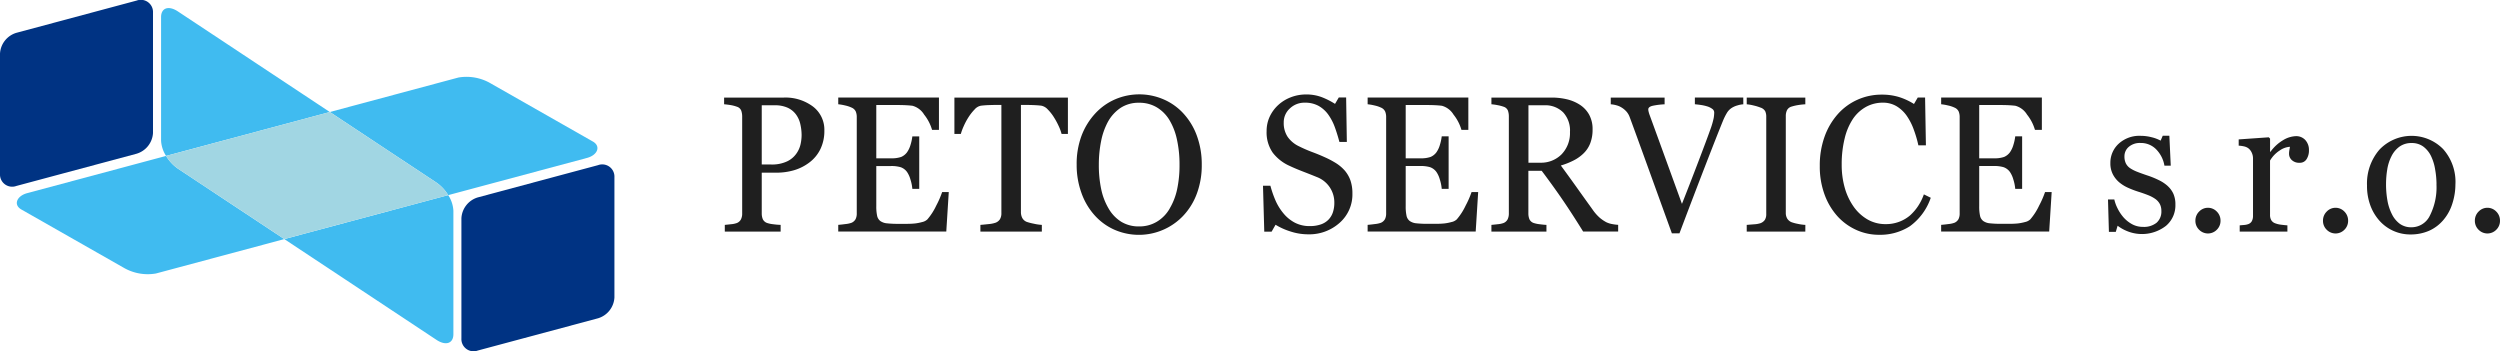
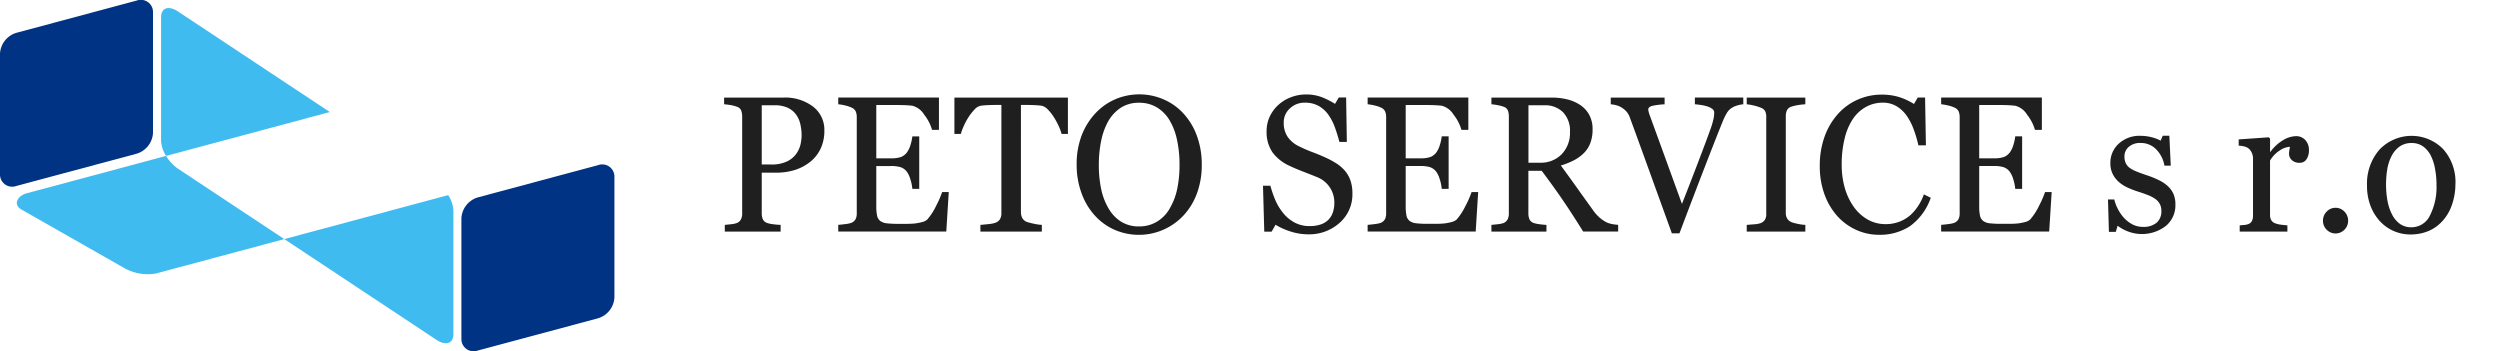
<svg xmlns="http://www.w3.org/2000/svg" width="356.012" height="50" viewBox="0 0 356.012 50">
  <g id="Logo" transform="translate(0 0)">
    <path id="Path_195" data-name="Path 195" d="M21.788,18.928V1.791A1.734,1.734,0,0,0,19.456.082L2.333,4.674A3.275,3.275,0,0,0,0,7.634V24.771a1.733,1.733,0,0,0,2.333,1.709l17.123-4.592a3.277,3.277,0,0,0,2.333-2.961" transform="translate(0 0)" fill="#003383" />
    <path id="Path_196" data-name="Path 196" d="M61.511,15.082,44.388,19.674a3.277,3.277,0,0,0-2.334,2.961V39.771a1.735,1.735,0,0,0,2.334,1.709l17.123-4.592a3.277,3.277,0,0,0,2.333-2.961V16.791a1.734,1.734,0,0,0-2.333-1.709" transform="translate(23.653 8.437)" fill="#003383" />
    <path id="Path_197" data-name="Path 197" d="M49.249,17.785h0L25.912,24.043,47.591,38.4c1.317.872,2.4.506,2.4-.812V19.994a4.477,4.477,0,0,0-.736-2.209Z" transform="translate(14.574 10.003)" fill="#40bbf0" />
    <path id="Path_198" data-name="Path 198" d="M15.393,21.788l23.315-6.251L17.075,1.211C15.758.339,14.681.7,14.681,2.023V19.615a4.436,4.436,0,0,0,.712,2.173" transform="translate(8.257 0.415)" fill="#40bbf0" />
-     <path id="Path_199" data-name="Path 199" d="M46.916,23.862h0l19.773-5.3c1.5-.4,2.009-1.662.831-2.333L52.994,7.961a6.827,6.827,0,0,0-4.623-.847L30.06,12.024l15.2,10.062a5.814,5.814,0,0,1,1.658,1.775" transform="translate(16.907 3.927)" fill="#40bbf0" />
    <path id="Path_200" data-name="Path 200" d="M22.788,14.21h0l-19.773,5.3c-1.5.4-2.008,1.664-.83,2.333l14.528,8.267a6.818,6.818,0,0,0,4.622.845l18.287-4.9L24.469,16.021a5.834,5.834,0,0,1-1.681-1.811" transform="translate(0.863 7.993)" fill="#40bbf0" />
-     <path id="Path_201" data-name="Path 201" d="M55.309,22.046a5.814,5.814,0,0,0-1.658-1.775l-15.2-10.062L15.138,16.46a5.8,5.8,0,0,0,1.681,1.811L31.97,28.3h0l23.337-6.258" transform="translate(8.514 5.742)" fill="#a1d6e3" />
    <g id="Group_139" data-name="Group 139" transform="translate(0 -3.751)">
      <path id="Path_202" data-name="Path 202" d="M76.3,19.2a3.654,3.654,0,0,0,.587-1.339,6.136,6.136,0,0,0,.144-1.244,7.078,7.078,0,0,0-.176-1.56,3.685,3.685,0,0,0-.608-1.386,3.051,3.051,0,0,0-1.2-.981,4.351,4.351,0,0,0-1.853-.35H71.354v8.432h1.333a5.042,5.042,0,0,0,2.293-.451A3.384,3.384,0,0,0,76.3,19.2m3.97-3.254a5.892,5.892,0,0,1-.568,2.643,5.25,5.25,0,0,1-1.571,1.9,6.768,6.768,0,0,1-2.183,1.1,8.9,8.9,0,0,1-2.522.348H71.354V27.73a2.15,2.15,0,0,0,.15.827,1.059,1.059,0,0,0,.621.545,3.94,3.94,0,0,0,.831.174,10.467,10.467,0,0,0,1.089.095v.954H66.093v-.954c.206-.019.509-.049.9-.095a3.042,3.042,0,0,0,.829-.174,1.136,1.136,0,0,0,.568-.511,1.829,1.829,0,0,0,.178-.861V13.959a2.581,2.581,0,0,0-.131-.848.959.959,0,0,0-.615-.564,5.235,5.235,0,0,0-.986-.25c-.326-.049-.606-.083-.841-.1v-.954h8.463a6.536,6.536,0,0,1,4.2,1.284,4.148,4.148,0,0,1,1.613,3.423" transform="translate(37.122 6.404)" fill="#1f1f1f" />
      <path id="Path_203" data-name="Path 203" d="M90.32,24.7l-.352,5.621H74.582v-.954c.261-.017.61-.057,1.045-.114a3.482,3.482,0,0,0,.848-.182,1.207,1.207,0,0,0,.581-.524,1.8,1.8,0,0,0,.163-.822V14.012a2.041,2.041,0,0,0-.142-.786,1.132,1.132,0,0,0-.6-.559,4.262,4.262,0,0,0-.947-.309,6.933,6.933,0,0,0-.947-.163v-.954H88.923v4.6h-.981a6.261,6.261,0,0,0-1.128-2.173,2.8,2.8,0,0,0-1.653-1.257c-.271-.036-.593-.062-.967-.081s-.8-.027-1.28-.027H80V19.89h2.09a4.089,4.089,0,0,0,1.469-.2,2.031,2.031,0,0,0,.816-.653A3.56,3.56,0,0,0,84.868,18a6.78,6.78,0,0,0,.267-1.231h.981v7.476h-.981a6.192,6.192,0,0,0-.28-1.365,3.583,3.583,0,0,0-.477-1.041,1.876,1.876,0,0,0-.92-.685,4.688,4.688,0,0,0-1.365-.163H80v5.721a6.207,6.207,0,0,0,.117,1.356,1.265,1.265,0,0,0,.456.752,1.926,1.926,0,0,0,.928.329,14.349,14.349,0,0,0,1.672.074h1.138a11.492,11.492,0,0,0,1.187-.053,6.781,6.781,0,0,0,1.026-.2,1.556,1.556,0,0,0,.752-.382,8.613,8.613,0,0,0,1.259-1.958,13.047,13.047,0,0,0,.842-1.929Z" transform="translate(44.788 6.404)" fill="#1f1f1f" />
      <path id="Path_204" data-name="Path 204" d="M99.48,16.42h-.9a6.326,6.326,0,0,0-.426-1.149,10.275,10.275,0,0,0-.687-1.259,6.23,6.23,0,0,0-.858-1.081,1.686,1.686,0,0,0-.9-.532c-.271-.036-.611-.062-1.022-.081s-.789-.027-1.138-.027h-.759V27.556a1.822,1.822,0,0,0,.182.814,1.236,1.236,0,0,0,.64.572,7.729,7.729,0,0,0,.986.256,7.085,7.085,0,0,0,1.17.174v.954H87.019v-.954q.366-.026,1.117-.108a4.219,4.219,0,0,0,1.039-.2,1.274,1.274,0,0,0,.632-.505,1.656,1.656,0,0,0,.2-.88V12.291h-.757c-.269,0-.6.008-1.005.021s-.784.042-1.149.087a1.578,1.578,0,0,0-.9.532,7.052,7.052,0,0,0-.856,1.081,9.383,9.383,0,0,0-.691,1.285,7.815,7.815,0,0,0-.418,1.123h-.914V11.242H99.48Z" transform="translate(52.595 6.404)" fill="#1f1f1f" />
      <path id="Path_205" data-name="Path 205" d="M105.769,27.248a9.052,9.052,0,0,0,1.064-2.772,16.367,16.367,0,0,0,.333-3.457,16.292,16.292,0,0,0-.371-3.6,9.071,9.071,0,0,0-1.09-2.8,5.3,5.3,0,0,0-1.8-1.782,4.8,4.8,0,0,0-2.482-.64,4.654,4.654,0,0,0-2.666.74,5.7,5.7,0,0,0-1.789,1.977,9.686,9.686,0,0,0-.973,2.772,16.925,16.925,0,0,0-.32,3.334,16.431,16.431,0,0,0,.341,3.5,9.015,9.015,0,0,0,1.07,2.772,5.363,5.363,0,0,0,1.778,1.85,4.754,4.754,0,0,0,2.56.665,4.8,4.8,0,0,0,2.52-.672,5.18,5.18,0,0,0,1.829-1.882m1.946-13.531a9.427,9.427,0,0,1,1.92,3.181,11.745,11.745,0,0,1,.693,4.122,11.509,11.509,0,0,1-.706,4.129,9.21,9.21,0,0,1-1.959,3.162,8.691,8.691,0,0,1-9.814,1.942,8.3,8.3,0,0,1-2.815-2.077,9.488,9.488,0,0,1-1.848-3.167,11.648,11.648,0,0,1-.672-3.989,11.445,11.445,0,0,1,.7-4.148,9.727,9.727,0,0,1,1.946-3.154A8.433,8.433,0,0,1,98.018,11.7a8.723,8.723,0,0,1,6.876.015,8.3,8.3,0,0,1,2.821,2" transform="translate(60.804 6.187)" fill="#1f1f1f" />
      <path id="Path_206" data-name="Path 206" d="M118.116,21.773a4.483,4.483,0,0,1,.869,1.473,5.621,5.621,0,0,1,.28,1.863,5.376,5.376,0,0,1-1.816,4.169,6.47,6.47,0,0,1-4.506,1.641,8.1,8.1,0,0,1-2.482-.4,9.432,9.432,0,0,1-2.141-.962l-.562.983h-1.045l-.182-6.537h1.056a14.791,14.791,0,0,0,.765,2.187,7.648,7.648,0,0,0,1.157,1.821,5.24,5.24,0,0,0,1.587,1.265,4.51,4.51,0,0,0,2.109.471,4.656,4.656,0,0,0,1.573-.242,2.762,2.762,0,0,0,1.091-.687,2.793,2.793,0,0,0,.621-1.045,4.323,4.323,0,0,0,.2-1.38,3.858,3.858,0,0,0-2.5-3.635q-.849-.349-1.946-.771t-1.893-.8a6.184,6.184,0,0,1-2.437-1.9,5.055,5.055,0,0,1-.867-3.073,4.836,4.836,0,0,1,.43-2.03,5.278,5.278,0,0,1,1.229-1.681,5.564,5.564,0,0,1,1.789-1.1,5.979,5.979,0,0,1,2.154-.4,6.149,6.149,0,0,1,2.293.4,10.832,10.832,0,0,1,1.848.941l.536-.914h1.045l.1,6.335h-1.058c-.191-.725-.407-1.422-.646-2.084a7.513,7.513,0,0,0-.933-1.8,4.322,4.322,0,0,0-1.373-1.244,3.939,3.939,0,0,0-1.984-.464,2.982,2.982,0,0,0-2.117.82,2.644,2.644,0,0,0-.875,2,3.538,3.538,0,0,0,.56,2.05A4.142,4.142,0,0,0,111.69,18.4a19.721,19.721,0,0,0,1.874.814c.613.227,1.208.473,1.782.733a13.141,13.141,0,0,1,1.509.793,5.7,5.7,0,0,1,1.261,1.036" transform="translate(73.325 6.2)" fill="#1f1f1f" />
      <path id="Path_207" data-name="Path 207" d="M130.141,24.7l-.352,5.621H114.4v-.954c.261-.017.61-.057,1.045-.114a3.482,3.482,0,0,0,.848-.182,1.207,1.207,0,0,0,.581-.524,1.8,1.8,0,0,0,.163-.822V14.012a2.04,2.04,0,0,0-.142-.786,1.132,1.132,0,0,0-.6-.559,4.262,4.262,0,0,0-.947-.309,6.934,6.934,0,0,0-.947-.163v-.954h14.341v4.6h-.981a6.261,6.261,0,0,0-1.128-2.173,2.8,2.8,0,0,0-1.653-1.257c-.271-.036-.593-.062-.967-.081s-.8-.027-1.28-.027h-2.912V19.89h2.09a4.089,4.089,0,0,0,1.469-.2,2.031,2.031,0,0,0,.816-.653,3.561,3.561,0,0,0,.49-1.041,6.777,6.777,0,0,0,.267-1.231h.981v7.476h-.981a6.193,6.193,0,0,0-.28-1.365,3.584,3.584,0,0,0-.477-1.041,1.876,1.876,0,0,0-.92-.685,4.688,4.688,0,0,0-1.365-.163h-2.09v5.721a6.207,6.207,0,0,0,.117,1.356,1.265,1.265,0,0,0,.456.752,1.926,1.926,0,0,0,.928.329,14.349,14.349,0,0,0,1.672.074h1.138a11.492,11.492,0,0,0,1.187-.053,6.78,6.78,0,0,0,1.026-.2,1.556,1.556,0,0,0,.752-.382,8.613,8.613,0,0,0,1.259-1.958A13.043,13.043,0,0,0,129.2,24.7Z" transform="translate(80.357 6.404)" fill="#1f1f1f" />
      <path id="Path_208" data-name="Path 208" d="M134.9,16.1a3.812,3.812,0,0,0-.966-2.745,3.6,3.6,0,0,0-2.73-1.015h-2.221v8.177h1.711a4.1,4.1,0,0,0,3-1.187,4.332,4.332,0,0,0,1.2-3.23m6.87,14.222h-4.991q-1.658-2.675-3-4.627t-2.9-4.021h-1.9V27.73a2.189,2.189,0,0,0,.144.827,1.027,1.027,0,0,0,.613.545,4.055,4.055,0,0,0,.824.174c.392.053.721.085.992.095v.954h-7.836v-.954c.208-.019.511-.049.907-.095a3.135,3.135,0,0,0,.829-.174,1.143,1.143,0,0,0,.568-.511,1.853,1.853,0,0,0,.178-.861V13.93a2.458,2.458,0,0,0-.131-.833.971.971,0,0,0-.615-.551,5.511,5.511,0,0,0-.848-.223,7.825,7.825,0,0,0-.888-.127v-.954h8.555a9.35,9.35,0,0,1,2.206.248,5.822,5.822,0,0,1,1.869.8,3.992,3.992,0,0,1,1.293,1.4,4.24,4.24,0,0,1,.483,2.092,5.4,5.4,0,0,1-.326,1.95,4.019,4.019,0,0,1-.967,1.465,5.7,5.7,0,0,1-1.41,1,10.518,10.518,0,0,1-1.816.719q1.372,1.871,2.279,3.148t2.226,3.107a6.387,6.387,0,0,0,1.039,1.189,5.549,5.549,0,0,0,.92.627,3.122,3.122,0,0,0,.85.269,6.271,6.271,0,0,0,.848.108v.954" transform="translate(88.675 6.404)" fill="#1f1f1f" />
      <path id="Path_209" data-name="Path 209" d="M151.565,12.2a3.534,3.534,0,0,0-.824.155,3,3,0,0,0-.8.343,2.172,2.172,0,0,0-.712.725,8.579,8.579,0,0,0-.53,1.051q-.875,2.138-2.626,6.664t-3.6,9.434H141.39q-1.883-5.205-3.631-10.034t-2.378-6.522a2.52,2.52,0,0,0-.417-.733,3.062,3.062,0,0,0-.693-.6,2.658,2.658,0,0,0-.784-.343,4.2,4.2,0,0,0-.8-.142v-.954h7.669V12.2a10.348,10.348,0,0,0-1.653.2q-.673.148-.672.524a1.366,1.366,0,0,0,.053.348q.051.2.091.324.483,1.318,1.568,4.3t3.082,8.485q.991-2.491,2.285-5.882t1.738-4.655a11.262,11.262,0,0,0,.5-1.7,5.135,5.135,0,0,0,.072-.767.631.631,0,0,0-.267-.517,2.354,2.354,0,0,0-.712-.358,6.091,6.091,0,0,0-.875-.2c-.3-.045-.6-.081-.9-.108v-.954h6.893Z" transform="translate(96.692 6.404)" fill="#1f1f1f" />
      <path id="Path_210" data-name="Path 210" d="M151.261,30.326h-8.345v-.954l1.019-.081a3.668,3.668,0,0,0,.939-.161,1.31,1.31,0,0,0,.629-.477,1.543,1.543,0,0,0,.195-.841V13.985a1.889,1.889,0,0,0-.144-.788,1.167,1.167,0,0,0-.68-.53,6.5,6.5,0,0,0-.984-.3,6.22,6.22,0,0,0-.973-.168v-.954h8.345V12.2a8.2,8.2,0,0,0-.967.1,6.637,6.637,0,0,0-.979.222,1.043,1.043,0,0,0-.666.524,1.878,1.878,0,0,0-.169.808V27.662a1.594,1.594,0,0,0,.189.788,1.293,1.293,0,0,0,.646.545,6.043,6.043,0,0,0,.9.235,6.381,6.381,0,0,0,1.051.142Z" transform="translate(105.825 6.404)" fill="#1f1f1f" />
      <path id="Path_211" data-name="Path 211" d="M156.831,30.98a7.757,7.757,0,0,1-3.177-.672,8.17,8.17,0,0,1-2.7-1.939,9.488,9.488,0,0,1-1.853-3.09,11.545,11.545,0,0,1-.691-4.11,12.059,12.059,0,0,1,.678-4.152,9.785,9.785,0,0,1,1.88-3.211,8.24,8.24,0,0,1,2.806-2.058,8.33,8.33,0,0,1,3.457-.727,8.238,8.238,0,0,1,2.48.348,9.145,9.145,0,0,1,2.113.983l.536-.914h1.045l.117,6.806h-1.072a16.279,16.279,0,0,0-.627-2.16,8.485,8.485,0,0,0-.977-1.969,4.818,4.818,0,0,0-1.488-1.433,3.751,3.751,0,0,0-1.969-.517,4.955,4.955,0,0,0-2.355.577,5.412,5.412,0,0,0-1.886,1.71,8.593,8.593,0,0,0-1.187,2.774,15.2,15.2,0,0,0-.43,3.754,11.882,11.882,0,0,0,.449,3.359,8.8,8.8,0,0,0,1.286,2.685,6.264,6.264,0,0,0,1.977,1.791,5.078,5.078,0,0,0,2.552.646,5.328,5.328,0,0,0,1.942-.343,5.151,5.151,0,0,0,1.539-.907,7.082,7.082,0,0,0,1.149-1.346,7.551,7.551,0,0,0,.808-1.64l.981.483a8.32,8.32,0,0,1-2.976,4.055,7.848,7.848,0,0,1-4.411,1.217" transform="translate(110.736 6.206)" fill="#1f1f1f" />
      <path id="Path_212" data-name="Path 212" d="M173.279,24.7l-.352,5.621H157.541v-.954c.261-.017.61-.057,1.045-.114a3.482,3.482,0,0,0,.848-.182,1.207,1.207,0,0,0,.581-.524,1.8,1.8,0,0,0,.163-.822V14.012a2.04,2.04,0,0,0-.142-.786,1.132,1.132,0,0,0-.6-.559,4.263,4.263,0,0,0-.947-.309,6.933,6.933,0,0,0-.947-.163v-.954h14.341v4.6H170.9a6.261,6.261,0,0,0-1.128-2.173,2.8,2.8,0,0,0-1.653-1.257c-.271-.036-.593-.062-.967-.081s-.8-.027-1.28-.027h-2.912V19.89h2.09a4.089,4.089,0,0,0,1.469-.2,2.031,2.031,0,0,0,.816-.653,3.562,3.562,0,0,0,.49-1.041,6.782,6.782,0,0,0,.267-1.231h.981v7.476h-.981a6.193,6.193,0,0,0-.28-1.365,3.583,3.583,0,0,0-.477-1.041,1.876,1.876,0,0,0-.92-.685,4.688,4.688,0,0,0-1.365-.163h-2.09v5.721a6.206,6.206,0,0,0,.117,1.356,1.265,1.265,0,0,0,.456.752,1.926,1.926,0,0,0,.928.329,14.349,14.349,0,0,0,1.672.074h1.138a11.492,11.492,0,0,0,1.187-.053,6.781,6.781,0,0,0,1.026-.2,1.555,1.555,0,0,0,.752-.382,8.613,8.613,0,0,0,1.259-1.958,13.038,13.038,0,0,0,.842-1.929Z" transform="translate(118.888 6.404)" fill="#1f1f1f" />
      <path id="Path_213" data-name="Path 213" d="M178.58,21.266a3.4,3.4,0,0,1,.824,1.117,3.73,3.73,0,0,1,.286,1.547,3.815,3.815,0,0,1-1.339,3.012,5.585,5.585,0,0,1-5.538.754,5.709,5.709,0,0,1-1.352-.767l-.261.875h-.979l-.131-4.614h.9a5.357,5.357,0,0,0,.443,1.229,5.989,5.989,0,0,0,.824,1.268,4.527,4.527,0,0,0,1.221,1,3.17,3.17,0,0,0,1.6.405,2.864,2.864,0,0,0,1.933-.589,2.11,2.11,0,0,0,.68-1.685,2.075,2.075,0,0,0-.216-.975,2.125,2.125,0,0,0-.634-.719,4.863,4.863,0,0,0-1.056-.557q-.628-.25-1.4-.492a12.549,12.549,0,0,1-1.363-.517,5.365,5.365,0,0,1-1.287-.774,3.756,3.756,0,0,1-.941-1.157,3.37,3.37,0,0,1-.365-1.613,3.675,3.675,0,0,1,1.176-2.757,4.351,4.351,0,0,1,3.148-1.13,6.242,6.242,0,0,1,1.547.2,5.311,5.311,0,0,1,1.287.485l.3-.7h.941l.2,4.264h-.9a4.332,4.332,0,0,0-1.183-2.331,3.026,3.026,0,0,0-2.213-.9,2.415,2.415,0,0,0-1.685.555,1.747,1.747,0,0,0-.613,1.34,2.223,2.223,0,0,0,.2,1.009,1.832,1.832,0,0,0,.606.685,5.013,5.013,0,0,0,.986.505q.594.236,1.469.53a12.415,12.415,0,0,1,1.626.661,5.3,5.3,0,0,1,1.261.833" transform="translate(130.098 8.967)" fill="#1f1f1f" />
-       <path id="Path_214" data-name="Path 214" d="M180.243,21.374a1.753,1.753,0,0,1-.528,1.284,1.76,1.76,0,0,1-2.522,0,1.753,1.753,0,0,1-.528-1.284,1.8,1.8,0,0,1,.528-1.3,1.735,1.735,0,0,1,2.522,0,1.8,1.8,0,0,1,.528,1.3" transform="translate(135.97 13.808)" fill="#1f1f1f" />
      <path id="Path_215" data-name="Path 215" d="M189.927,16.178A2.274,2.274,0,0,1,189.6,17.4a1.1,1.1,0,0,1-1.007.532,1.5,1.5,0,0,1-1.117-.392,1.2,1.2,0,0,1-.384-.86,2.924,2.924,0,0,1,.045-.538c.03-.163.059-.324.085-.485a2.84,2.84,0,0,0-1.437.511,4.308,4.308,0,0,0-1.4,1.452v7.721a1.483,1.483,0,0,0,.176.767,1.073,1.073,0,0,0,.555.443,3.479,3.479,0,0,0,.842.2c.345.044.642.076.9.093v.888h-6.793v-.888c.2-.017.407-.036.621-.053a2.217,2.217,0,0,0,.555-.108.947.947,0,0,0,.543-.422,1.552,1.552,0,0,0,.176-.786V17.294a1.927,1.927,0,0,0-.189-.82,1.62,1.62,0,0,0-.53-.646,1.741,1.741,0,0,0-.587-.235,5,5,0,0,0-.733-.1v-.888l4.284-.3.184.187v1.869h.064a5.96,5.96,0,0,1,1.8-1.653,3.739,3.739,0,0,1,1.816-.566,1.742,1.742,0,0,1,1.339.553,2.073,2.073,0,0,1,.517,1.479" transform="translate(138.879 8.998)" fill="#1f1f1f" />
      <path id="Path_216" data-name="Path 216" d="M189.84,21.374a1.753,1.753,0,0,1-.528,1.284,1.76,1.76,0,0,1-2.522,0,1.753,1.753,0,0,1-.528-1.284,1.8,1.8,0,0,1,.528-1.3,1.735,1.735,0,0,1,2.522,0,1.8,1.8,0,0,1,.528,1.3" transform="translate(144.543 13.808)" fill="#1f1f1f" />
      <path id="Path_217" data-name="Path 217" d="M199.467,21.018a12.441,12.441,0,0,0-.2-2.132,6.829,6.829,0,0,0-.589-1.9,3.7,3.7,0,0,0-1.1-1.339,2.725,2.725,0,0,0-1.662-.5,2.875,2.875,0,0,0-1.721.511,3.747,3.747,0,0,0-1.159,1.4,6.327,6.327,0,0,0-.589,1.869,12.874,12.874,0,0,0-.168,2.031,13.052,13.052,0,0,0,.2,2.387,6.967,6.967,0,0,0,.647,1.956,3.777,3.777,0,0,0,1.119,1.352,2.754,2.754,0,0,0,1.668.49,2.9,2.9,0,0,0,2.59-1.626,8.882,8.882,0,0,0,.956-4.493m2.7-.027a8.988,8.988,0,0,1-.432,2.751,6.612,6.612,0,0,1-1.229,2.293,5.721,5.721,0,0,1-2.092,1.6,6.538,6.538,0,0,1-2.668.524,5.861,5.861,0,0,1-4.315-1.869,6.715,6.715,0,0,1-1.354-2.2,8,8,0,0,1-.5-2.912,7.364,7.364,0,0,1,1.759-5.083,6.307,6.307,0,0,1,9.074-.1,7.013,7.013,0,0,1,1.759,5" transform="translate(147.505 8.973)" fill="#1f1f1f" />
-       <path id="Path_218" data-name="Path 218" d="M201.264,21.374a1.754,1.754,0,0,1-.528,1.284,1.76,1.76,0,0,1-2.522,0,1.754,1.754,0,0,1-.528-1.284,1.8,1.8,0,0,1,.528-1.3,1.735,1.735,0,0,1,2.522,0,1.8,1.8,0,0,1,.528,1.3" transform="translate(154.747 13.808)" fill="#1f1f1f" />
    </g>
  </g>
</svg>